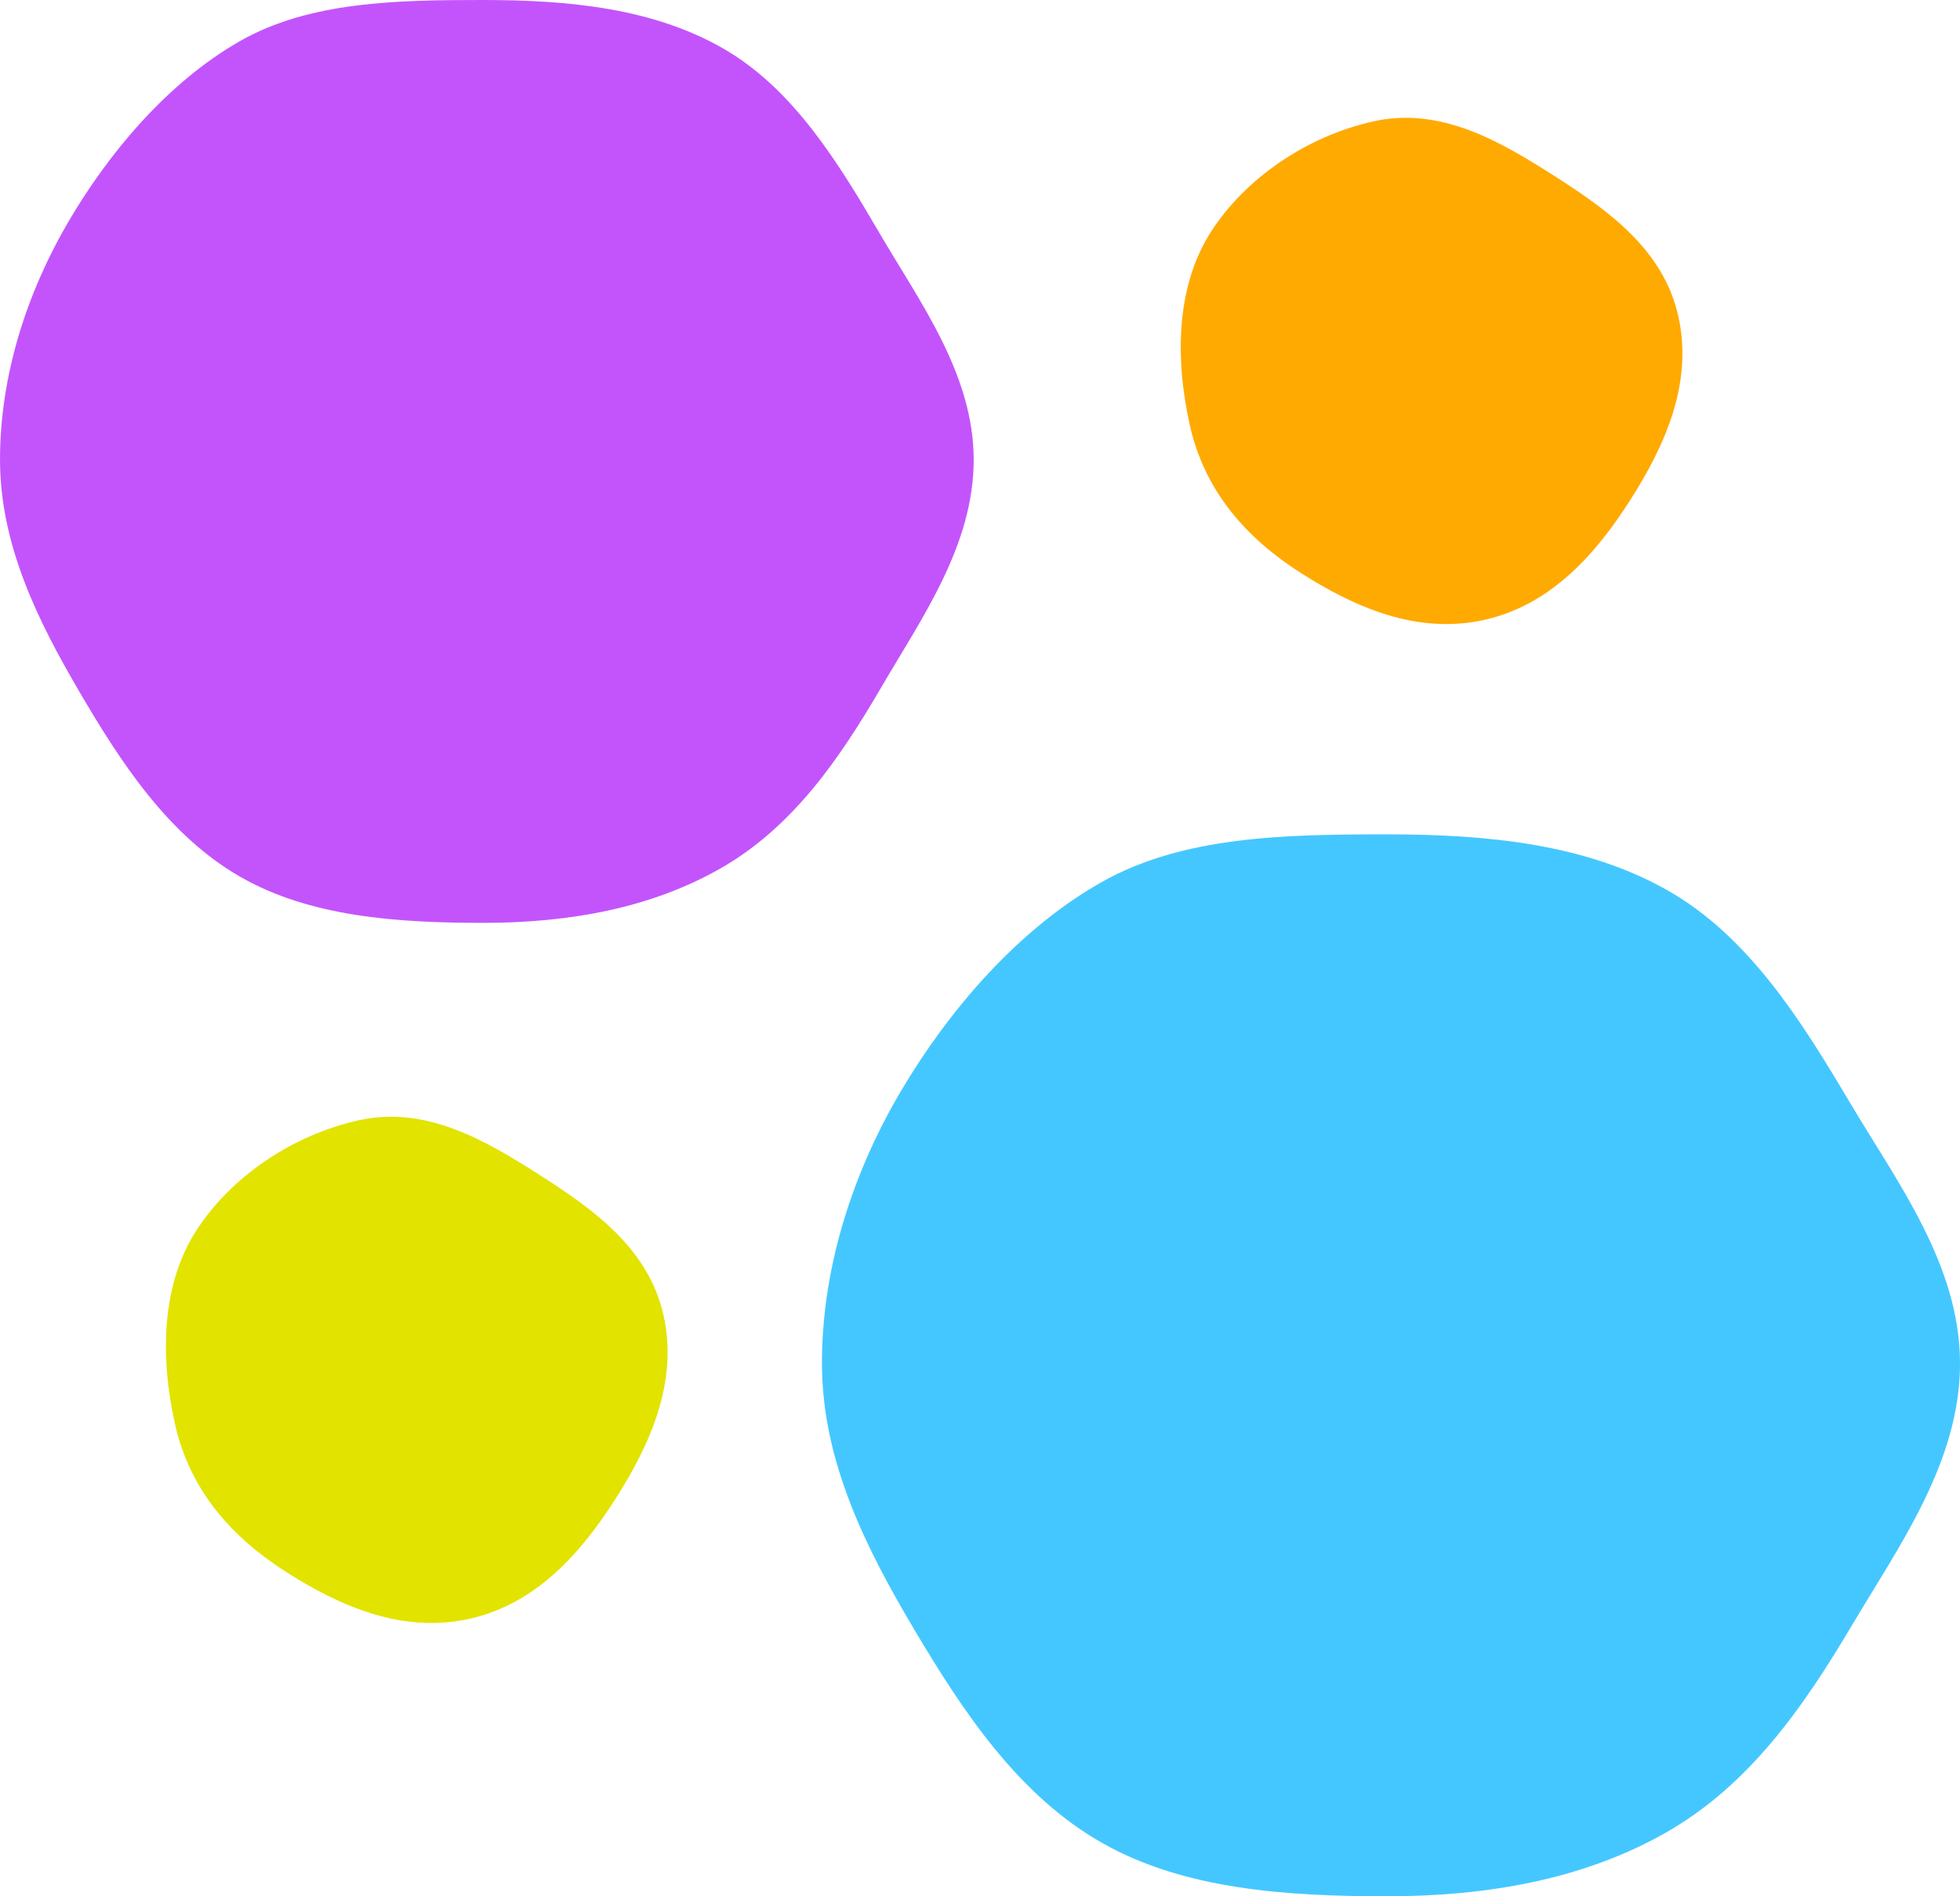
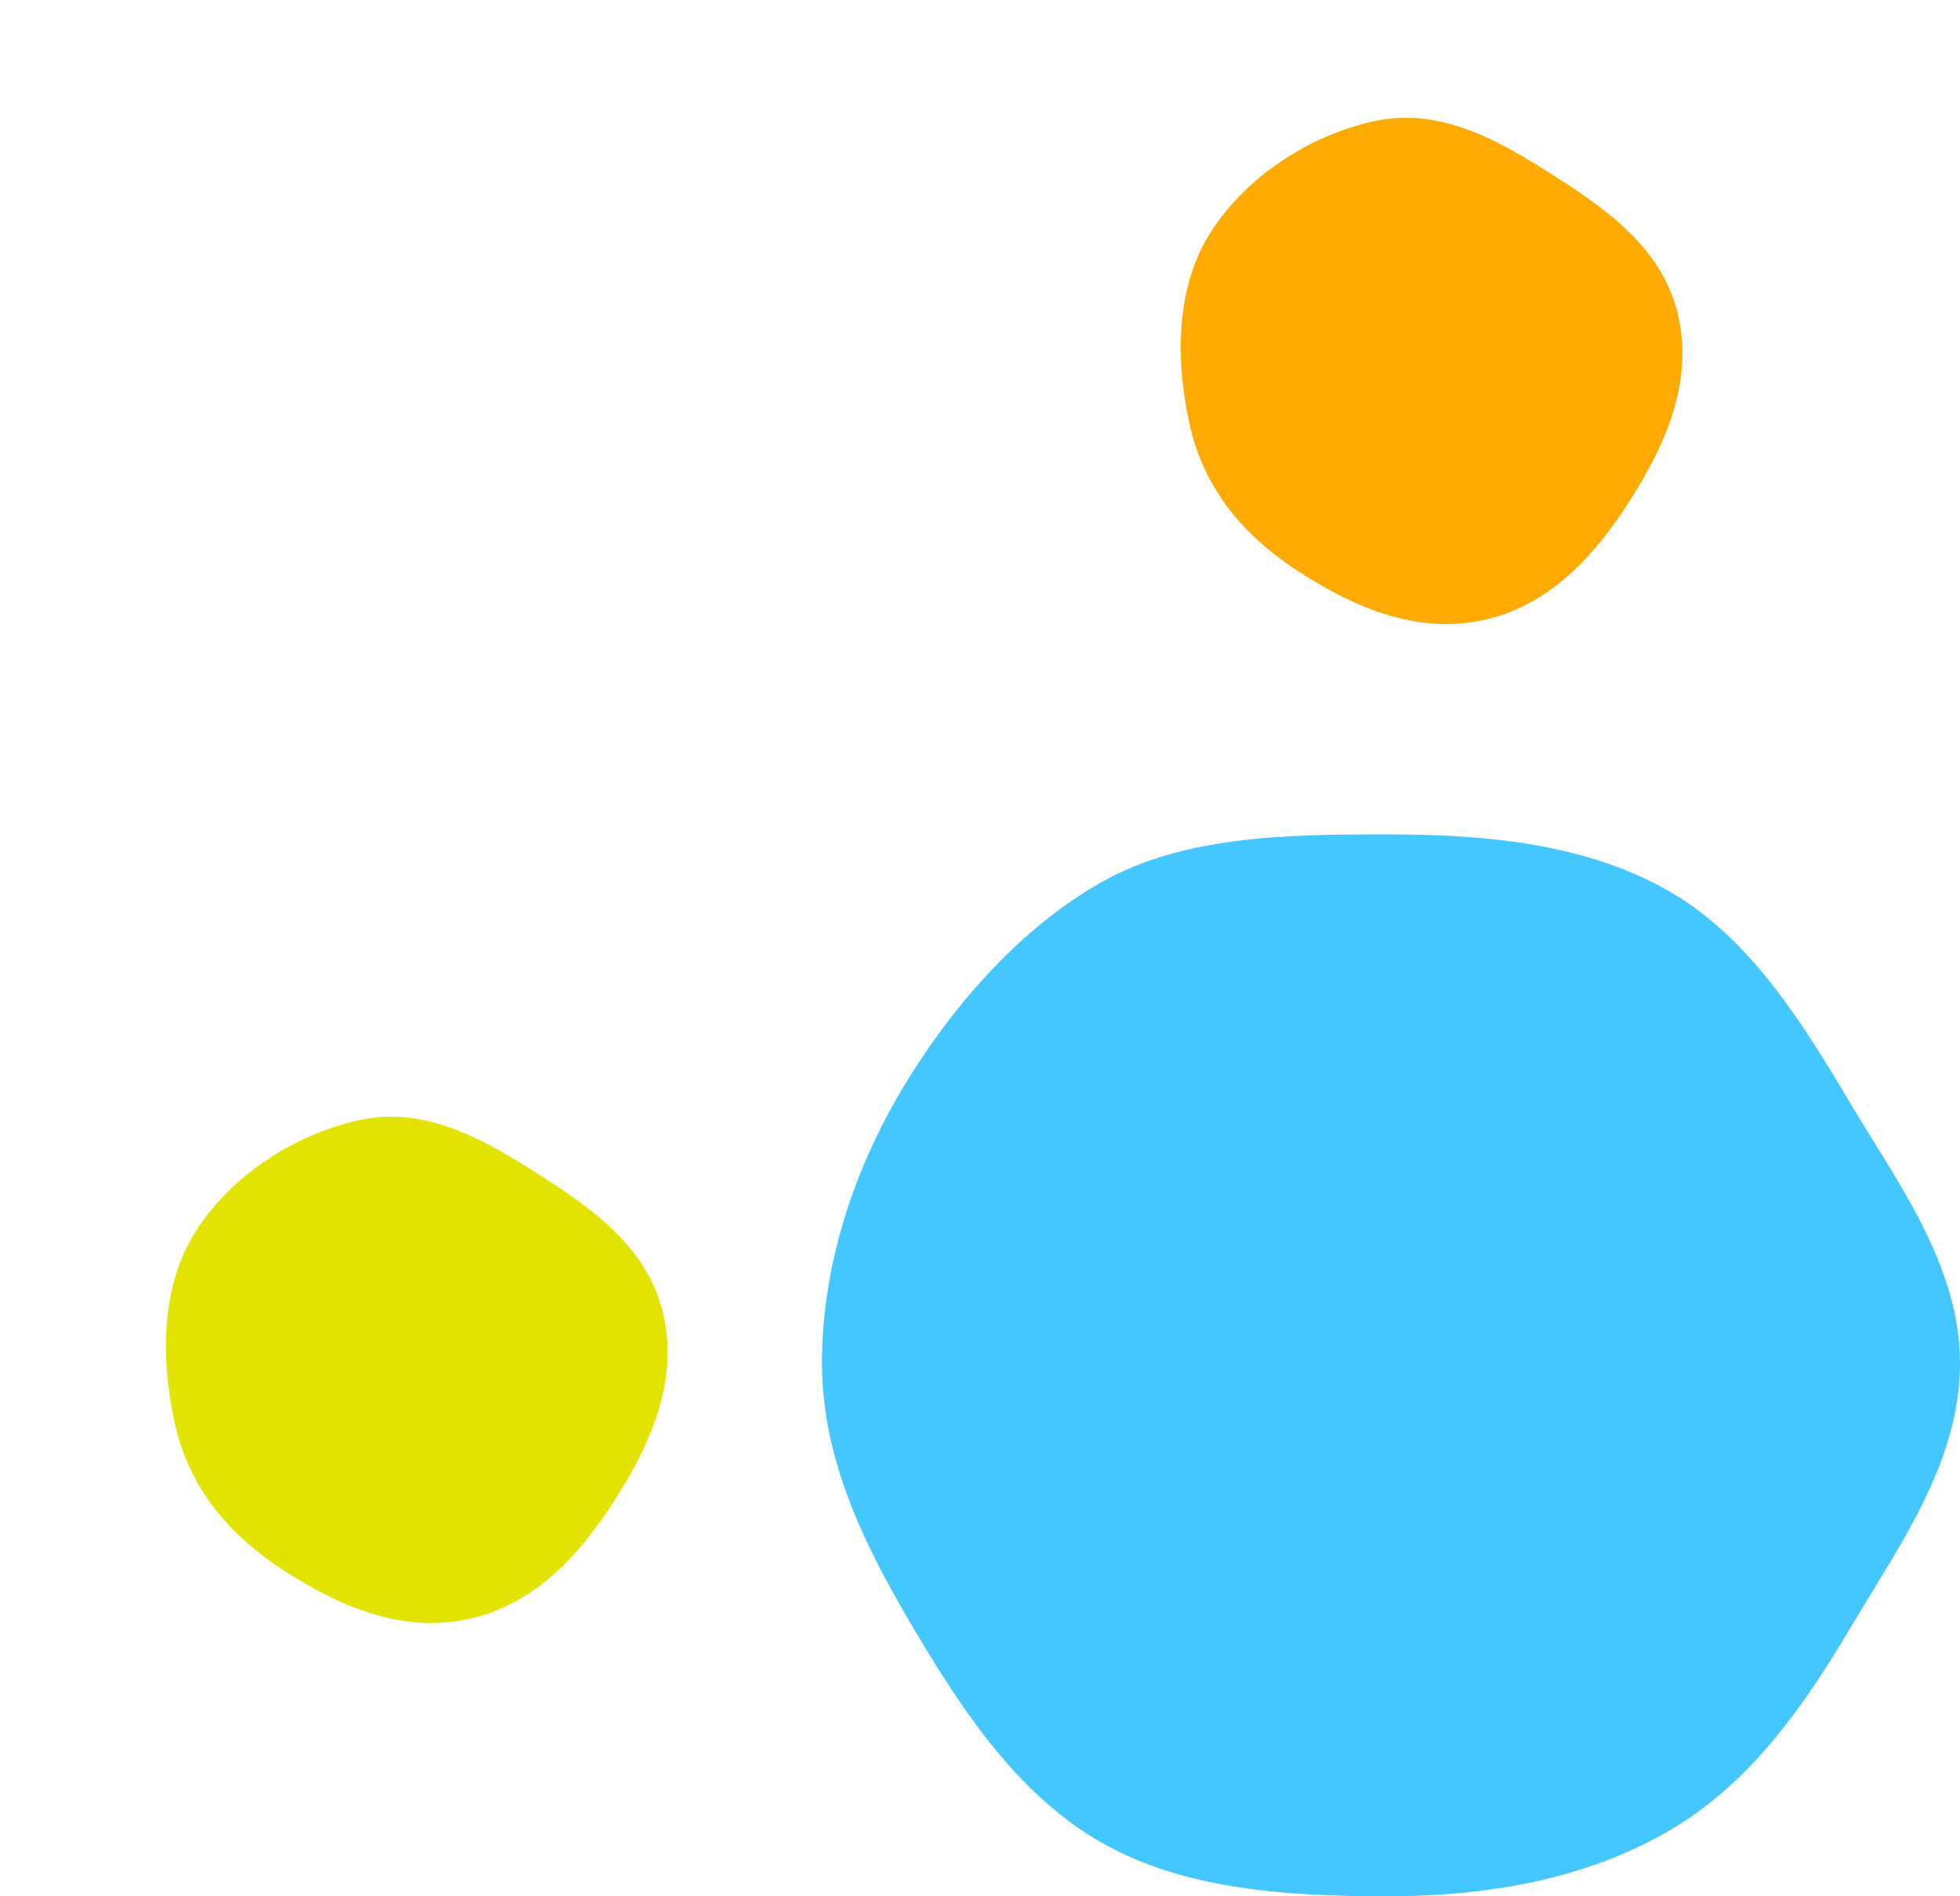
<svg xmlns="http://www.w3.org/2000/svg" width="155" height="150" viewBox="0 0 155 150" fill="none">
  <path d="M65 107.854C65 100.06 67.557 92.528 71.289 86.236C75.021 79.944 80.478 73.524 87.131 69.769C93.579 66.128 101.681 66 109.668 66C117.656 66 125.382 66.763 131.831 70.405C138.28 74.046 142.448 80.733 146.3 87.226C150.032 93.519 155 100.066 155 107.857C155 115.647 150.18 122.28 146.451 128.572C142.602 135.063 138.309 141.253 131.656 145.011C125.208 148.652 117.659 150 109.671 150C101.684 150 93.661 149.452 87.212 145.811C80.559 142.056 76.156 135.395 72.304 128.904C68.572 122.612 65.003 115.65 65.003 107.857L65 107.854Z" fill="#44C7FF" />
-   <path d="M0 36.373C0 29.6 2.188 23.054 5.381 17.586C8.574 12.118 13.242 6.539 18.934 3.275C24.451 0.111 31.382 0 38.216 0C45.05 0 51.66 0.663 57.178 3.828C62.695 6.992 66.261 12.803 69.556 18.447C72.749 23.915 77 29.605 77 36.375C77 43.146 72.876 48.91 69.686 54.378C66.393 60.019 62.72 65.398 57.028 68.664C51.511 71.828 45.053 73 38.219 73C31.385 73 24.521 72.524 19.004 69.359C13.312 66.096 9.544 60.308 6.249 54.667C3.056 49.199 0.002 43.148 0.002 36.375L0 36.373Z" fill="#C354FC" />
  <path d="M117.348 49.041C112.038 50.213 107.107 48.026 102.859 45.314C98.611 42.602 95.254 38.893 94.081 33.581C92.908 28.269 93.031 22.624 95.742 18.375C98.452 14.126 103.327 10.768 108.637 9.596C113.947 8.423 118.649 11.19 122.897 13.903C127.145 16.615 131.559 19.733 132.732 25.045C133.905 30.357 131.631 35.309 128.92 39.558C126.209 43.808 122.658 47.868 117.348 49.041Z" fill="#FFAA00" />
  <path d="M37.094 128.059C31.784 129.231 26.853 127.045 22.605 124.332C18.357 121.62 15.001 117.911 13.828 112.599C12.654 107.287 12.777 101.642 15.488 97.393C18.199 93.144 23.073 89.787 28.383 88.614C33.693 87.441 38.395 90.208 42.643 92.921C46.892 95.633 51.305 98.751 52.478 104.063C53.652 109.375 51.377 114.327 48.666 118.577C45.956 122.826 42.404 126.886 37.094 128.059Z" fill="#E3E300" />
</svg>